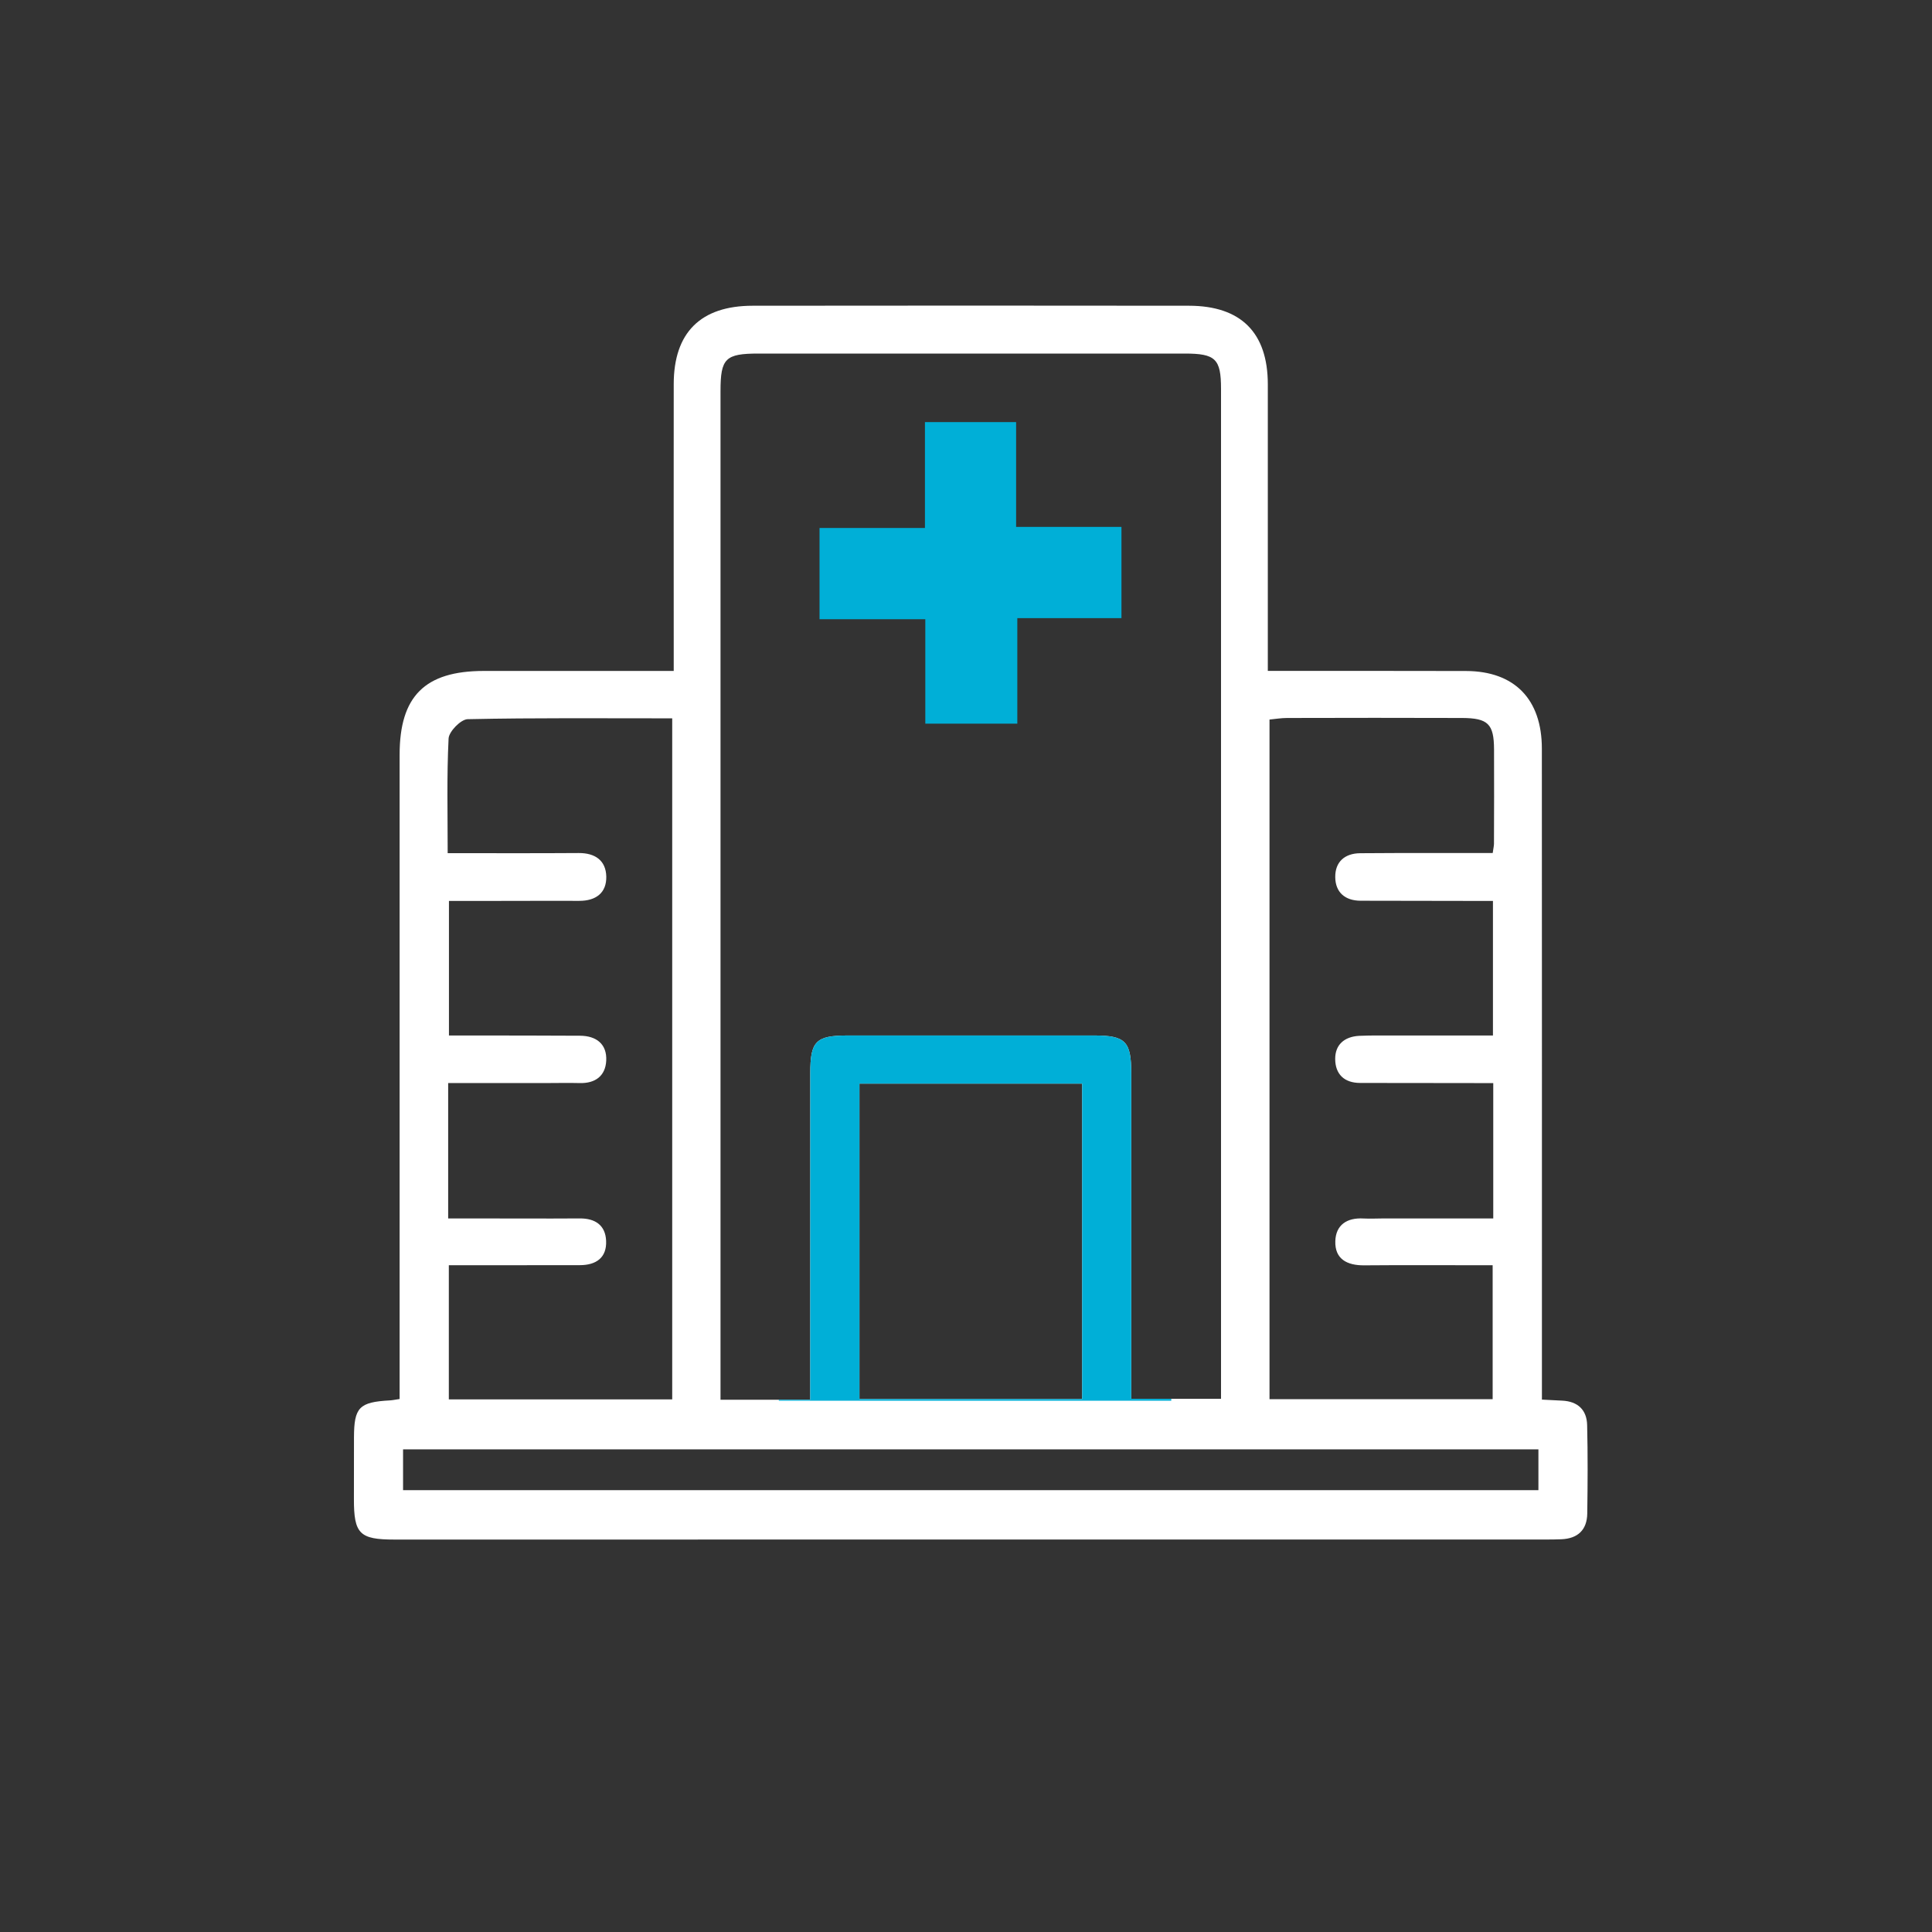
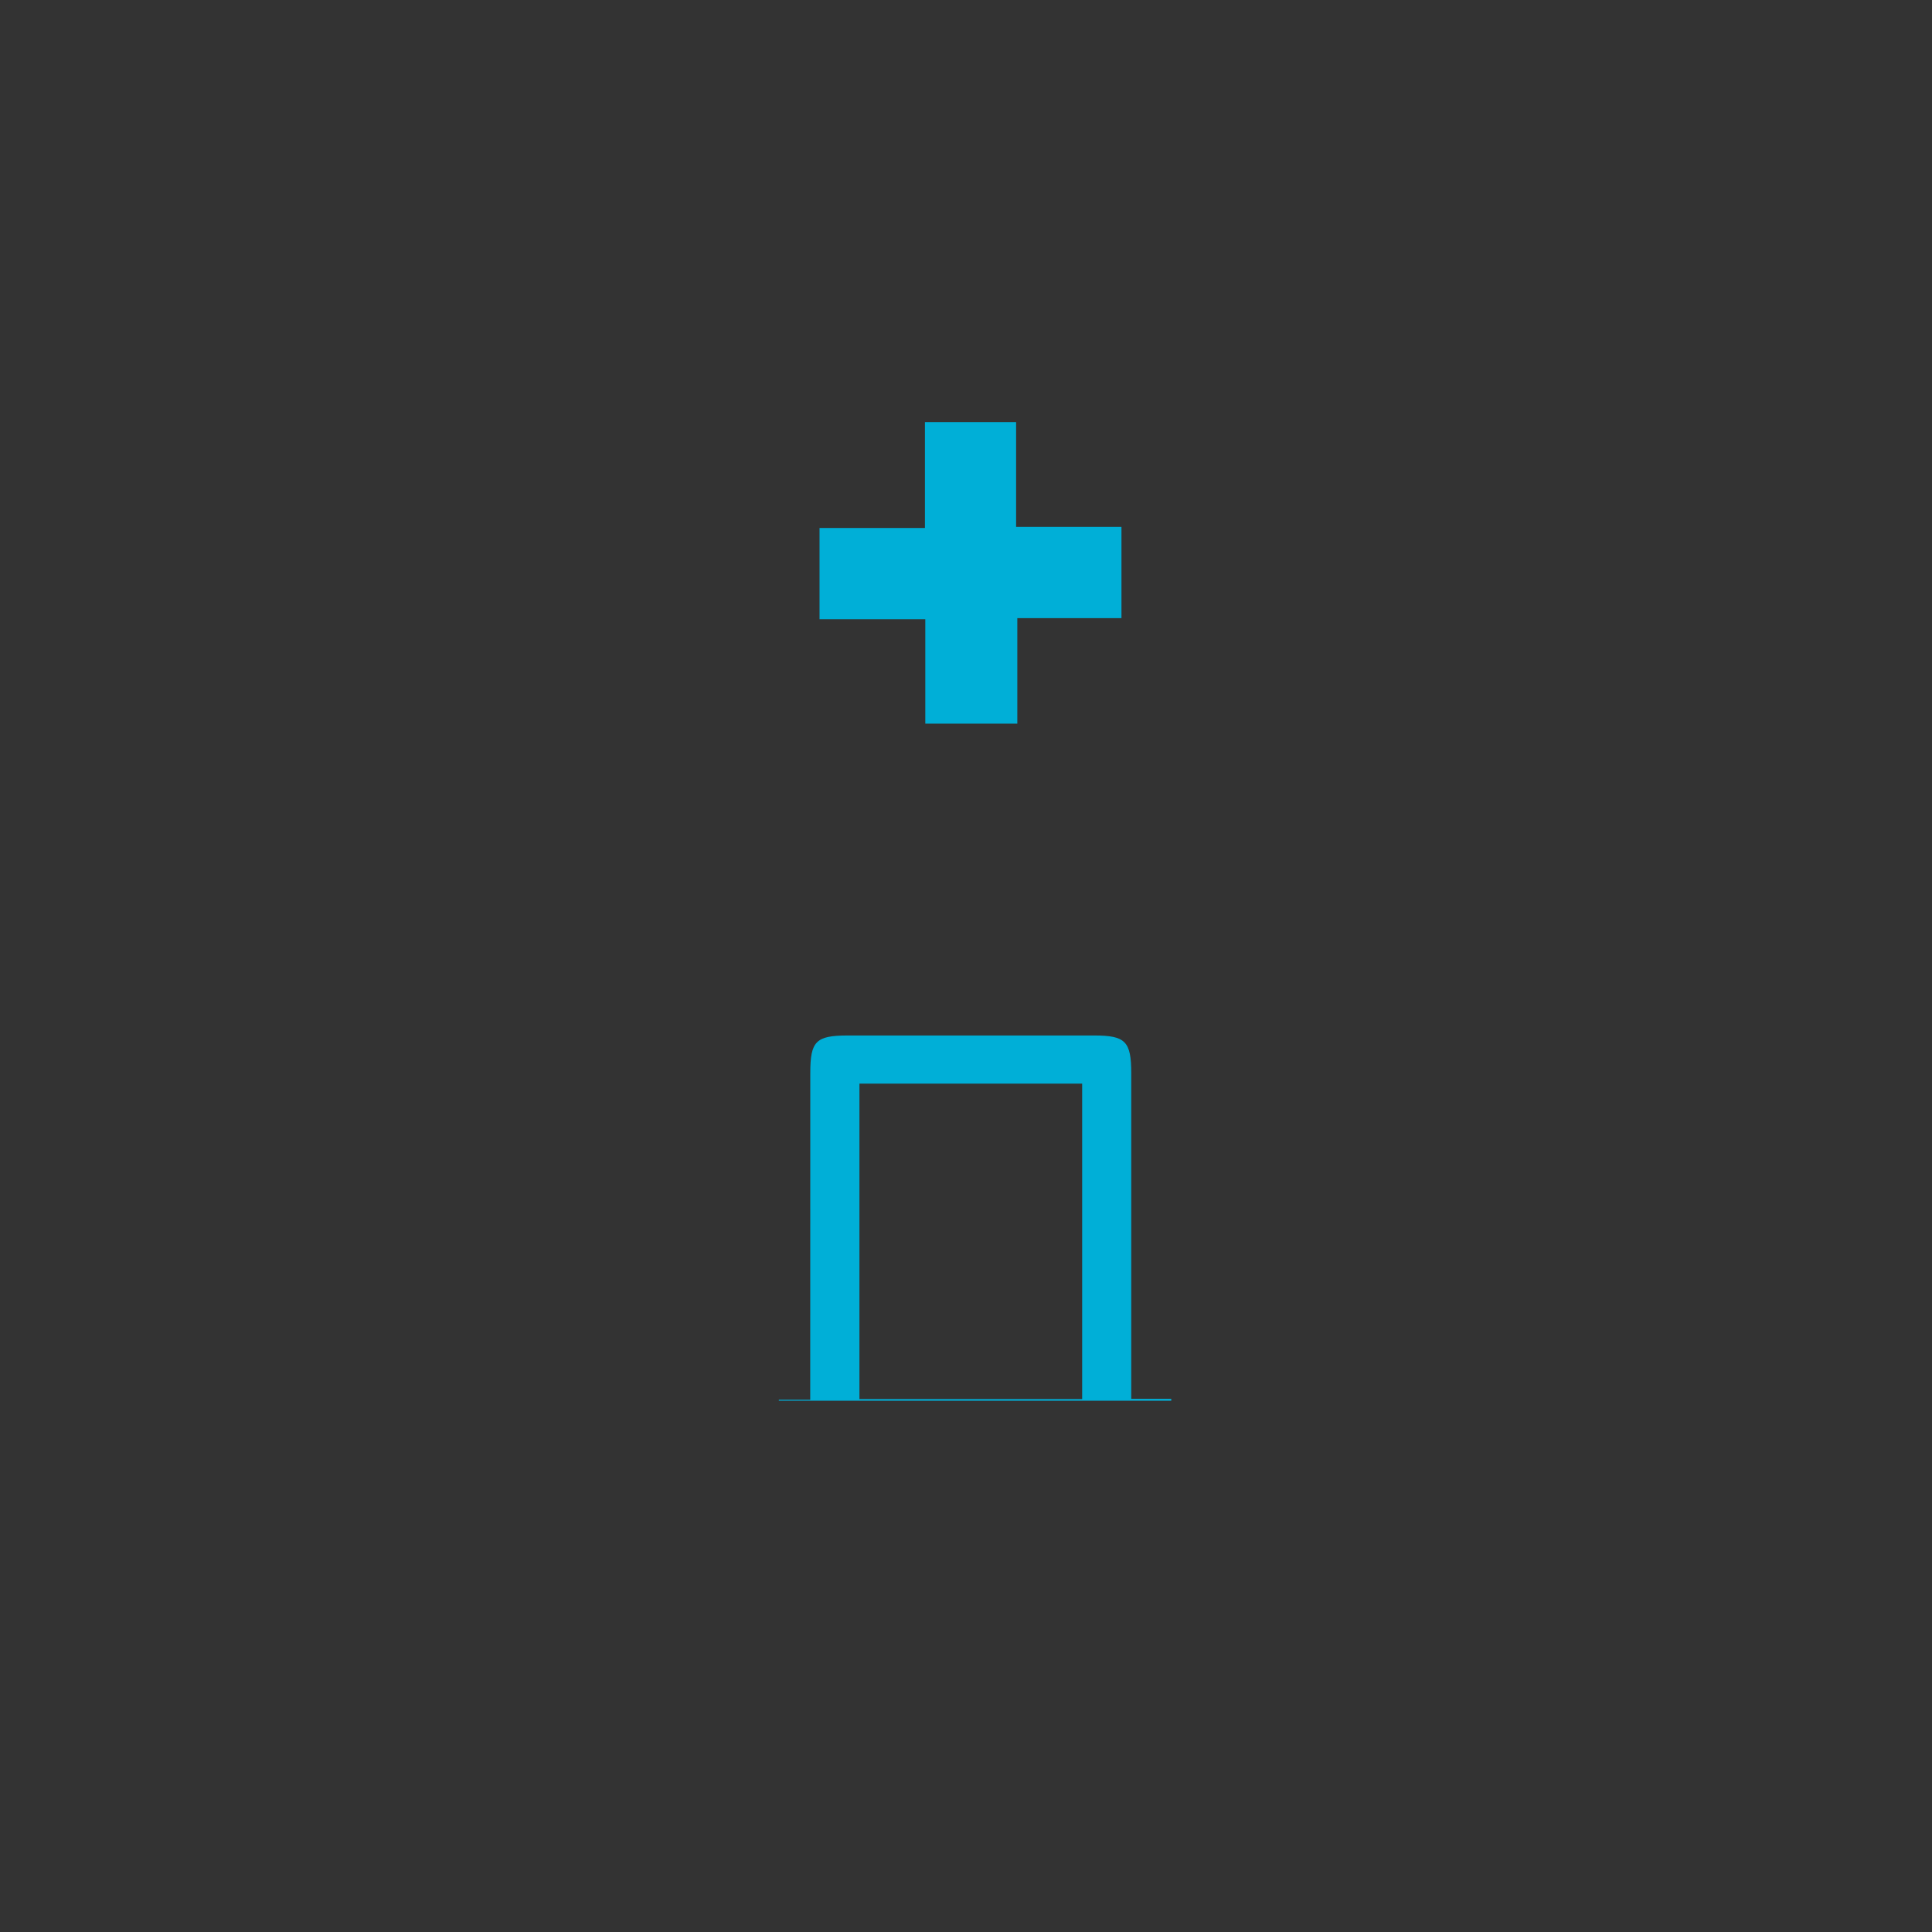
<svg xmlns="http://www.w3.org/2000/svg" id="Layer_1" x="0px" y="0px" viewBox="0 0 320 320" style="enable-background:new 0 0 320 320;" xml:space="preserve">
  <rect x="0" y="0" width="320" height="320" fill="#333333" stroke="none" />
  <style type="text/css">	.st0{fill:#00AFD7;}	.st1{fill:#FFFFFF;}</style>
  <g>
    <g>
      <g>
-         <path class="st1" d="M262.88,236.03c-0.06-2.53-1.57-3.92-4.14-4.04c-1-0.05-1.99-0.1-3.35-0.17v-4.18    c0-34.55,0.01-69.1-0.01-103.65c0-8.19-4.55-12.82-12.53-12.85c-9.54-0.03-19.08-0.01-28.63-0.02h-4.23v-4.53    c0-14.32,0.01-28.64,0-42.96c-0.01-8.53-4.45-12.98-13.06-12.99c-24.09-0.03-48.18-0.03-72.27,0    c-8.62,0.01-13.06,4.45-13.07,12.97c-0.02,14.44,0,28.87,0,43.3v4.22c-10.84,0-21.16-0.01-31.48,0    c-9.73,0.01-13.92,4.18-13.92,13.87c-0.01,34.21,0,68.41,0,102.62v4.1c-0.77,0.11-1.19,0.21-1.62,0.23    c-5.07,0.28-5.92,1.14-5.94,6.1c-0.01,3.41,0,6.82-0.01,10.23c-0.01,5.78,0.94,6.72,6.72,6.72c62.83,0,125.66-0.01,188.5-0.01    c1.59,0,3.18,0.02,4.77-0.04c2.7-0.11,4.25-1.53,4.29-4.26C262.97,245.8,263,240.91,262.88,236.03z M210.27,119.18    c0.95-0.09,1.94-0.26,2.92-0.26c9.66-0.02,19.32-0.04,28.98,0c4.29,0.02,5.27,0.99,5.29,5.18c0.03,5.23,0,10.46-0.01,15.68    c-0.01,0.34-0.09,0.67-0.21,1.51h-10.35c-3.86,0-7.73-0.01-11.59,0.03c-2.59,0.02-4.17,1.45-4.14,3.96c0.02,2.5,1.6,3.9,4.2,3.91    c6.02,0.02,12.05,0.02,18.07,0.03h3.85v22.29h-18.81c-1.13,0-2.27,0-3.4,0.06c-2.4,0.15-3.94,1.46-3.92,3.85    c0.02,2.5,1.5,3.95,4.14,3.95c6.02,0.01,12.04,0.02,18.07,0.02c1.22,0.01,2.44,0.01,3.97,0.01v22.41h-18.08    c-1.14,0-2.28,0.07-3.41,0.01c-2.73-0.16-4.59,1.05-4.67,3.76c-0.09,2.99,1.98,4.02,4.78,4c5.9-0.05,11.81-0.02,17.72-0.02h3.56    v22.19h-36.96V119.18z M119.34,64.79c0-5.45,0.8-6.23,6.33-6.23c23.52,0,47.03-0.01,70.55,0c5.11,0,6.02,0.87,6.02,5.85v167.28    h-14.87v-3.49c0-16.82,0.01-33.63,0-50.45c0-5.26-0.97-6.24-6.11-6.24c-13.64-0.01-27.27-0.01-40.9,0    c-5.22,0.01-6.15,0.95-6.15,6.2c-0.01,16.7-0.01,33.41-0.01,50.11v4.02h-14.86V64.79z M142.35,231.73v-52.25h36.89v52.25H142.35z     M74.3,122.32c0.06-1.16,2.03-3.17,3.15-3.2c11.21-0.24,22.43-0.14,33.89-0.14v112.8h-37v-22.22h9.77    c3.97,0,7.95-0.01,11.93-0.01c2.71,0,4.48-1.25,4.35-4.04c-0.11-2.55-1.78-3.72-4.37-3.7c-5.91,0.04-11.82,0-17.73,0h-4.06    v-22.42c5.41,0,10.7,0.01,16,0c1.93,0,3.86-0.05,5.79,0c2.6,0.07,4.26-1.2,4.39-3.71c0.14-2.74-1.63-4.11-4.32-4.13    c-5.91-0.04-11.82-0.03-17.73-0.04h-4v-22.29c2.51,0,5.07,0.01,7.63,0c4.66,0,9.31-0.03,13.97-0.01c2.73,0,4.51-1.31,4.46-4.02    c-0.06-2.67-1.85-3.92-4.58-3.9c-7.12,0.05-14.25,0.02-21.69,0.02C74.15,134.75,73.99,128.52,74.3,122.32z M254.81,246.82H66.76    v-6.76h188.05V246.82z" />
-       </g>
+         </g>
    </g>
    <g>
      <path class="st0" d="M153.26,119.86c0-5.76,0-11.29,0-17.3c-5.93,0-11.64,0-17.52,0c0-5.19,0-9.92,0-15.11c5.71,0,11.42,0,17.46,0   c0-6.08,0-11.7,0-17.54c5.15,0,9.95,0,15.1,0c0,5.78,0,11.4,0,17.36c5.96,0,11.58,0,17.45,0c0,5.14,0,9.94,0,15.11   c-5.65,0-11.27,0-17.25,0c0,5.97,0,11.58,0,17.48C163.34,119.86,158.54,119.86,153.26,119.86z" />
    </g>
    <g>
      <path class="st0" d="M187.37,231.69v-3.49c0-16.82,0.01-33.63,0-50.45c0-5.26-0.97-6.24-6.11-6.24c-13.64-0.01-27.27-0.01-40.9,0   c-5.22,0.01-6.15,0.95-6.15,6.2c-0.01,16.7-0.01,33.41-0.01,50.11v4.02H129V232h65v-0.31H187.37z M179.24,231.73h-36.89v-52.25   h36.89V231.73z" />
    </g>
  </g>
</svg>